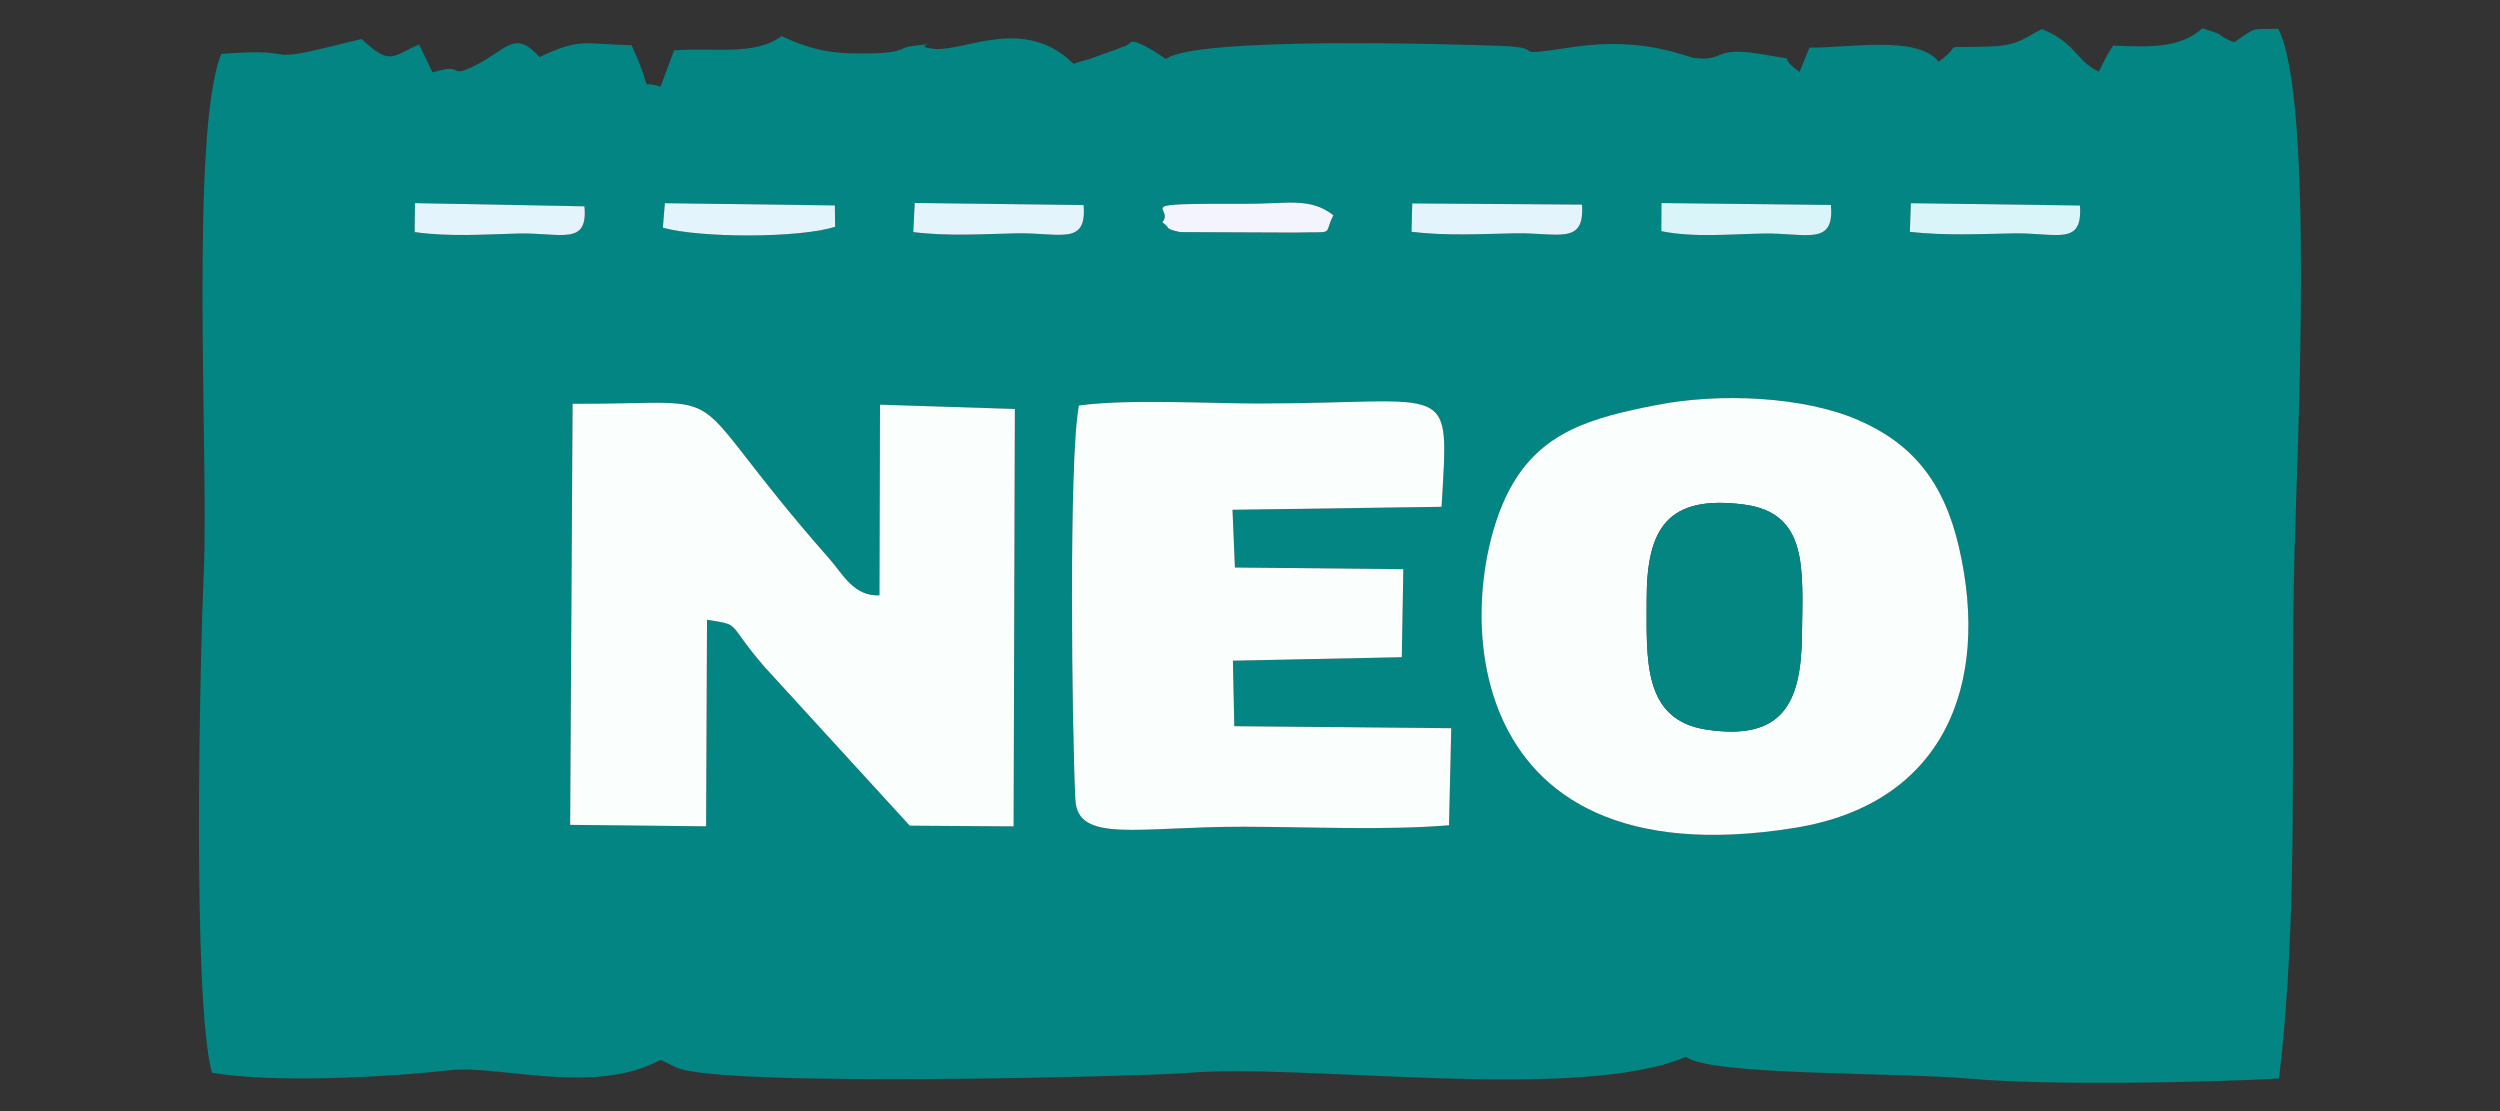
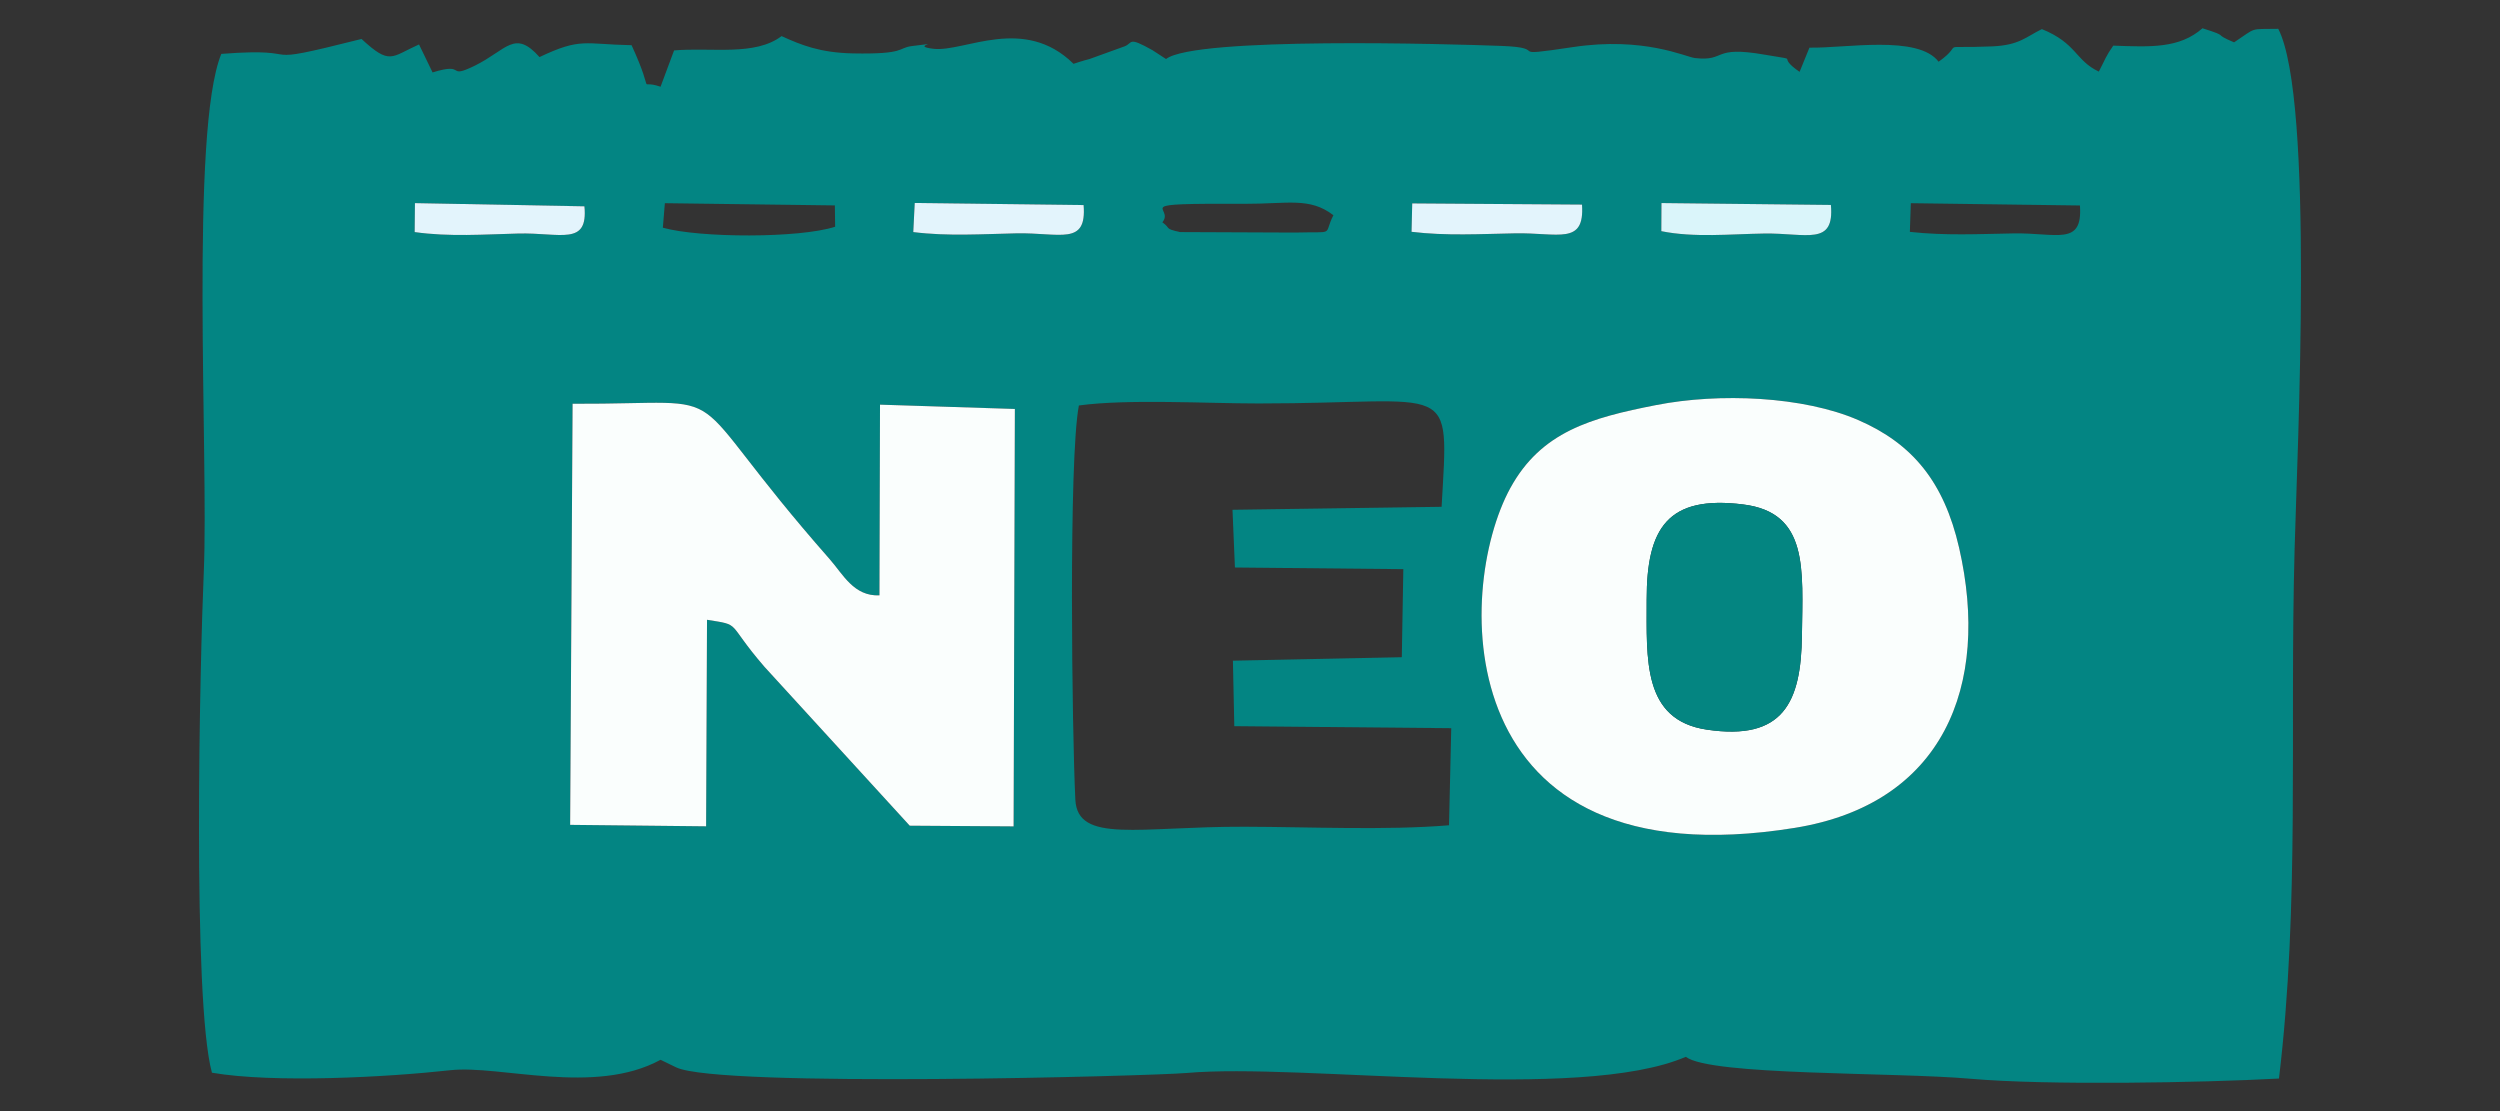
<svg xmlns="http://www.w3.org/2000/svg" xml:space="preserve" width="360px" height="160px" version="1.1" style="shape-rendering:geometricPrecision; text-rendering:geometricPrecision; image-rendering:optimizeQuality; fill-rule:evenodd; clip-rule:evenodd" viewBox="0 0 360 160">
  <rect x="0" y="0" width="360" height="160" fill="#333333" stroke="none" />
  <defs>
    <style type="text/css"> .fil0 {fill:#038583} .fil2 {fill:#048581} .fil3 {fill:#DAF5FA} .fil4 {fill:#E3F4FC} .fil5 {fill:#F3F4FD} .fil1 {fill:#FAFEFD} </style>
  </defs>
  <g id="圖層_x0020_1">
    <g id="_1935972340880">
      <path class="fil0" d="M238.48 58.33c9.11,-1.79 21.21,-1.27 29.11,2.16 7.83,3.4 12.35,8.93 14.52,18.38 4.56,19.9 -2.31,36.92 -23.7,40.35 -49.87,8.02 -48.98,-34.2 -40.93,-48.93 4.45,-8.13 11.6,-10.12 21,-11.96zm-156.03 -0.19c25.23,0.1 14.06,-3.71 37,22.35 1.96,2.23 3.5,5.4 7.19,5.24l0.08 -27.46 19.42 0.62 -0.18 60.11 -14.96 -0.1 -20.92 -22.88c-5.67,-6.56 -3.16,-5.95 -8.27,-6.77l-0.13 29.74 -19.58 -0.21 0.35 -60.64zm126.21 60.7c-9.1,0.75 -20.16,0.23 -29.47,0.21 -15.19,-0.04 -24.03,2.46 -24.34,-3.91 -0.48,-9.71 -0.99,-49 0.51,-56.75 6.96,-0.96 18.42,-0.29 25.88,-0.29 28.32,0 27.4,-3.75 26.35,14.88l-30.11 0.43 0.35 8.31 24.25 0.24 -0.22 12.68 -24.32 0.5 0.2 9.43 31.24 0.29 -0.32 13.98zm66.5 -89.58l24.35 0.33c0.43,5.9 -3.32,3.91 -9.58,4.02 -5.05,0.09 -9.79,0.34 -14.91,-0.22l0.14 -4.13zm-35.91 -0.02l24.4 0.27c0.54,5.97 -3.5,4.03 -9.61,4.12 -4.77,0.07 -10.1,0.62 -14.81,-0.34l0.02 -4.05zm-35.89 0.05l24.45 0.17c0.41,5.9 -3.42,4.02 -9.65,4.14 -4.9,0.09 -9.91,0.39 -14.9,-0.22l0.1 -4.09zm-33.42 4.13c-2.34,-0.51 -1.27,-0.5 -2.56,-1.41 1.91,-2.31 -5.39,-2.73 11.81,-2.66 6.25,0.02 9.39,-0.99 12.82,1.64 -1.54,3.02 0.5,2.34 -5.59,2.5l-16.48 -0.07zm-38.22 -4.19l24.32 0.3c0.48,5.89 -3.36,3.96 -9.65,4.07 -4.88,0.1 -9.87,0.45 -14.88,-0.18l0.21 -4.19zm-11.46 3.42c-5.13,1.67 -19.49,1.63 -24.81,0.14l0.29 -3.53 24.48 0.32 0.04 3.07zm-60.51 -3.4l24.41 0.46c0.55,5.77 -3.46,3.76 -9.55,3.92 -4.85,0.12 -9.91,0.5 -14.9,-0.21l0.04 -4.17zm268.42 126.06c3,-24.95 1.54,-49.79 2.25,-76.14 0.39,-14.48 2.85,-64.92 -2.35,-75.02 -4.24,0.08 -3,-0.29 -6.36,1.95 -3.34,-1.4 -0.39,-0.71 -4.55,-2.03 -3.32,2.92 -7.47,2.7 -12.85,2.5 -1.13,1.62 -1.08,1.84 -2.08,3.74 -3.41,-1.61 -3.16,-4.07 -8.2,-6.12 -2.31,1.13 -3.23,2.32 -7.17,2.49 -8.44,0.35 -3.62,-0.7 -7.7,2.21 -2.95,-3.91 -13.46,-1.92 -18.6,-2.03l-1.42 3.49c-3.72,-2.6 0.63,-1.49 -4.99,-2.47 -7.74,-1.36 -5.5,1 -10.07,0.48 -1.34,-0.15 -7.34,-3.12 -17.57,-1.58 -10.45,1.57 -2.83,0.1 -10.36,-0.17 -7.13,-0.27 -44.09,-1.35 -48.24,1.89 -0.23,-0.15 -1.9,-1.24 -1.95,-1.27 -3.58,-2.01 -2.8,-1.05 -3.98,-0.57l-5.09 1.84c-0.23,0.06 -0.62,0.17 -0.81,0.22 -0.23,0.05 -1.17,0.37 -1.49,0.47 -7.15,-7.04 -15.73,-1.67 -20.13,-2.16 -3.7,-0.42 2.02,-1.03 -3.13,-0.4 -2.1,0.26 -0.85,1.21 -8.53,1.06 -4.72,-0.1 -7.44,-1.21 -10.25,-2.49 -3.86,2.91 -10.03,1.6 -15.48,2.06l-1.95 5.23c-3.58,-1.24 -0.54,1.95 -4.17,-5.98 -6.84,-0.13 -7.28,-1.13 -13.26,1.71 -3.59,-4.04 -4.72,-1.03 -9.3,1.23 -4.23,2.07 -1.08,-0.58 -6.1,0.98l-1.95 -4.03c-4.02,1.79 -4.13,3.05 -8.28,-0.79 -16.74,4.22 -6.72,1.11 -20.19,2.15 -4.55,11.08 -1.82,58.07 -2.52,74.49 -0.57,13.1 -1.67,61.83 1.17,72.22 8.97,1.54 25.43,0.63 34.32,-0.36 7.15,-0.79 20.75,3.7 30.28,-1.5l2.27 1.1c6.22,2.95 68.59,1.23 73.47,0.8 16.6,-1.48 56.51,4.29 71.9,-2.33 3.52,2.73 29.95,2.19 41.01,3.16 11.05,0.97 33.03,0.58 44.4,-0.03z" />
      <path class="fil1" d="M237.12 86.35c-0.01,-10.3 3.02,-15.07 13.9,-13.71 9.43,1.17 8.57,9.3 8.46,18.85 -0.11,9.71 -2.73,15.2 -13.69,13.58 -9.31,-1.38 -8.66,-10.18 -8.67,-18.72zm1.36 -28.02c-9.4,1.84 -16.55,3.83 -21,11.96 -8.05,14.73 -8.94,56.95 40.93,48.93 21.39,-3.43 28.26,-20.45 23.7,-40.35 -2.17,-9.45 -6.69,-14.98 -14.52,-18.38 -7.9,-3.43 -20,-3.95 -29.11,-2.16z" />
      <path class="fil1" d="M82.1 118.78l19.58 0.21 0.13 -29.74c5.11,0.82 2.6,0.21 8.27,6.77l20.92 22.88 14.96 0.1 0.18 -60.11 -19.42 -0.62 -0.08 27.46c-3.69,0.16 -5.23,-3.01 -7.19,-5.24 -22.94,-26.06 -11.77,-22.25 -37,-22.35l-0.35 60.64z" />
-       <path class="fil1" d="M208.66 118.84l0.32 -13.98 -31.24 -0.29 -0.2 -9.43 24.32 -0.5 0.22 -12.68 -24.25 -0.24 -0.35 -8.31 30.11 -0.43c1.05,-18.63 1.97,-14.88 -26.35,-14.88 -7.46,0 -18.92,-0.67 -25.88,0.29 -1.5,7.75 -0.99,47.04 -0.51,56.75 0.31,6.37 9.15,3.87 24.34,3.91 9.31,0.02 20.37,0.54 29.47,-0.21z" />
      <path class="fil2" d="M237.12 86.35c0.01,8.54 -0.64,17.34 8.67,18.72 10.96,1.62 13.58,-3.87 13.69,-13.58 0.11,-9.55 0.97,-17.68 -8.46,-18.85 -10.88,-1.36 -13.91,3.41 -13.9,13.71z" />
      <path class="fil3" d="M239.23 33.29c4.71,0.96 10.04,0.41 14.81,0.34 6.11,-0.09 10.15,1.85 9.61,-4.12l-24.4 -0.27 -0.02 4.05z" />
-       <path class="fil4" d="M131.51 33.42c5.01,0.63 10,0.28 14.88,0.18 6.29,-0.11 10.13,1.82 9.65,-4.07l-24.32 -0.3 -0.21 4.19z" />
+       <path class="fil4" d="M131.51 33.42c5.01,0.63 10,0.28 14.88,0.18 6.29,-0.11 10.13,1.82 9.65,-4.07l-24.32 -0.3 -0.21 4.19" />
      <path class="fil4" d="M203.26 33.38c4.99,0.61 10,0.31 14.9,0.22 6.23,-0.12 10.06,1.76 9.65,-4.14l-24.45 -0.17 -0.1 4.09z" />
-       <path class="fil3" d="M275.02 33.39c5.12,0.56 9.86,0.31 14.91,0.22 6.26,-0.11 10.01,1.88 9.58,-4.02l-24.35 -0.33 -0.14 4.13z" />
      <path class="fil4" d="M59.71 33.42c4.99,0.71 10.05,0.33 14.9,0.21 6.09,-0.16 10.1,1.85 9.55,-3.92l-24.41 -0.46 -0.04 4.17z" />
-       <path class="fil4" d="M95.45 32.79c5.32,1.49 19.68,1.53 24.81,-0.14l-0.04 -3.07 -24.48 -0.32 -0.29 3.53z" />
-       <path class="fil5" d="M167.38 32.01c1.29,0.91 0.22,0.9 2.56,1.41l16.48 0.07c6.09,-0.16 4.05,0.52 5.59,-2.5 -3.43,-2.63 -6.57,-1.62 -12.82,-1.64 -17.2,-0.07 -9.9,0.35 -11.81,2.66z" />
    </g>
  </g>
</svg>